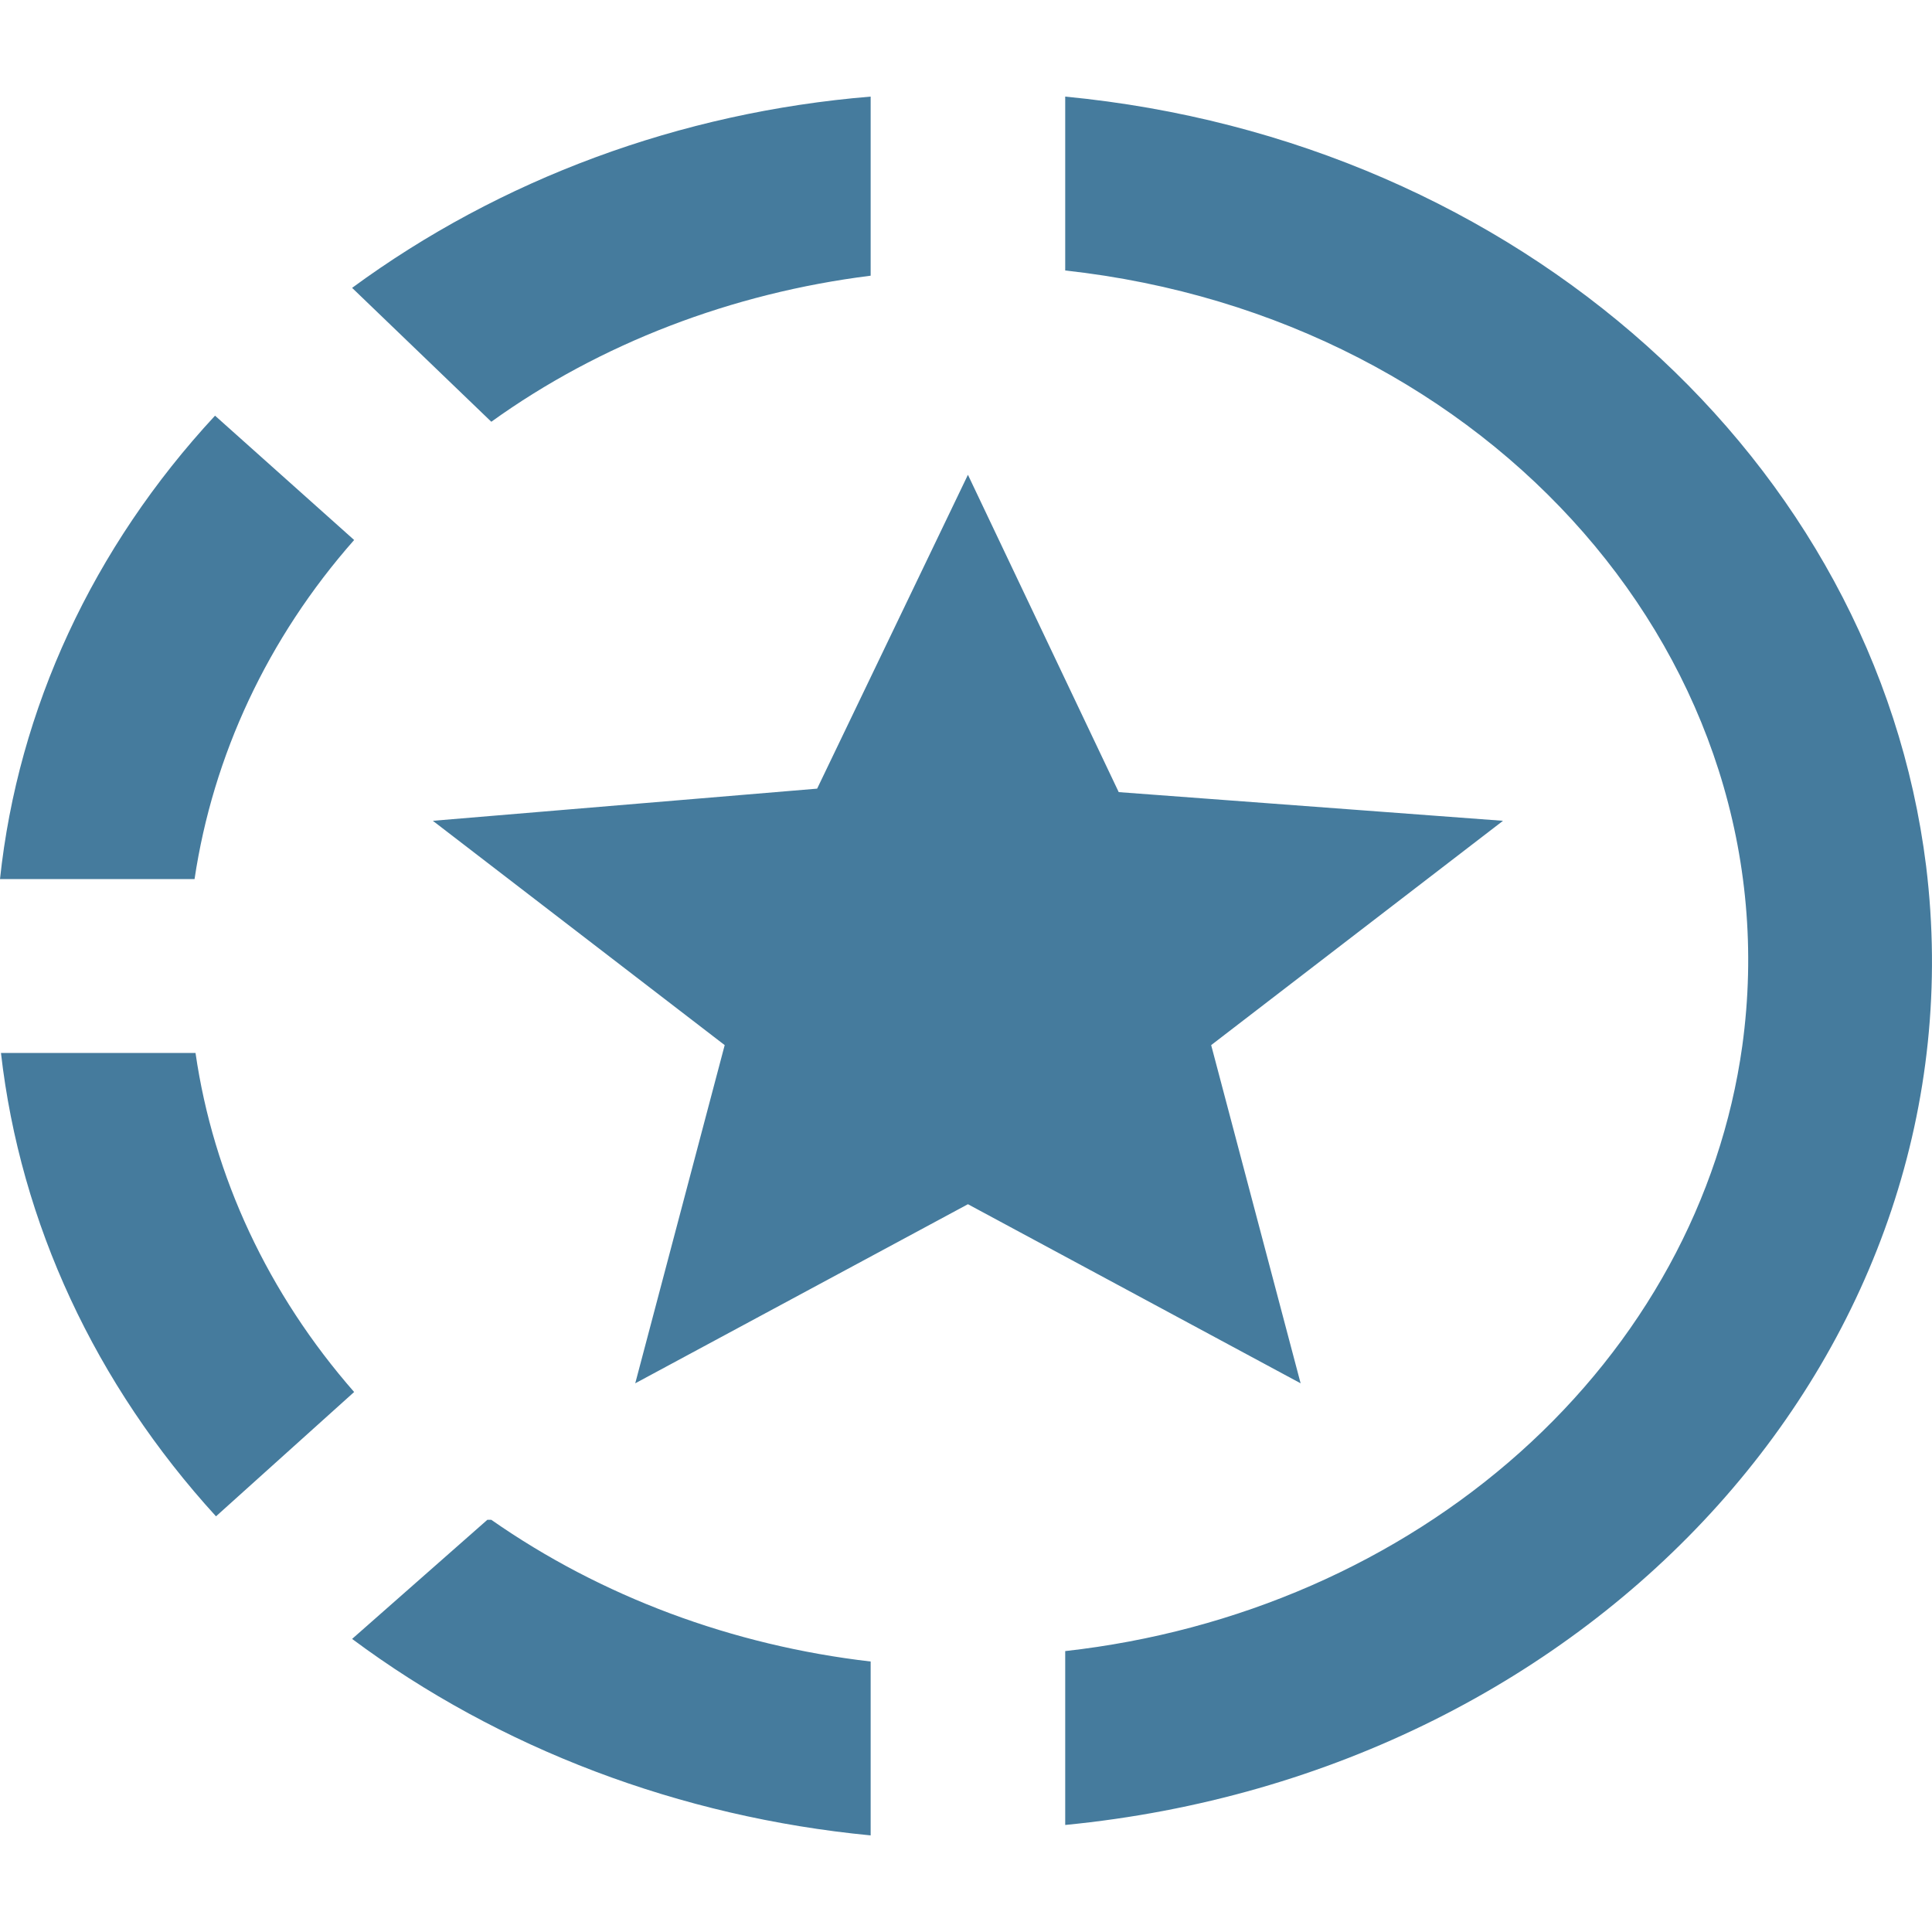
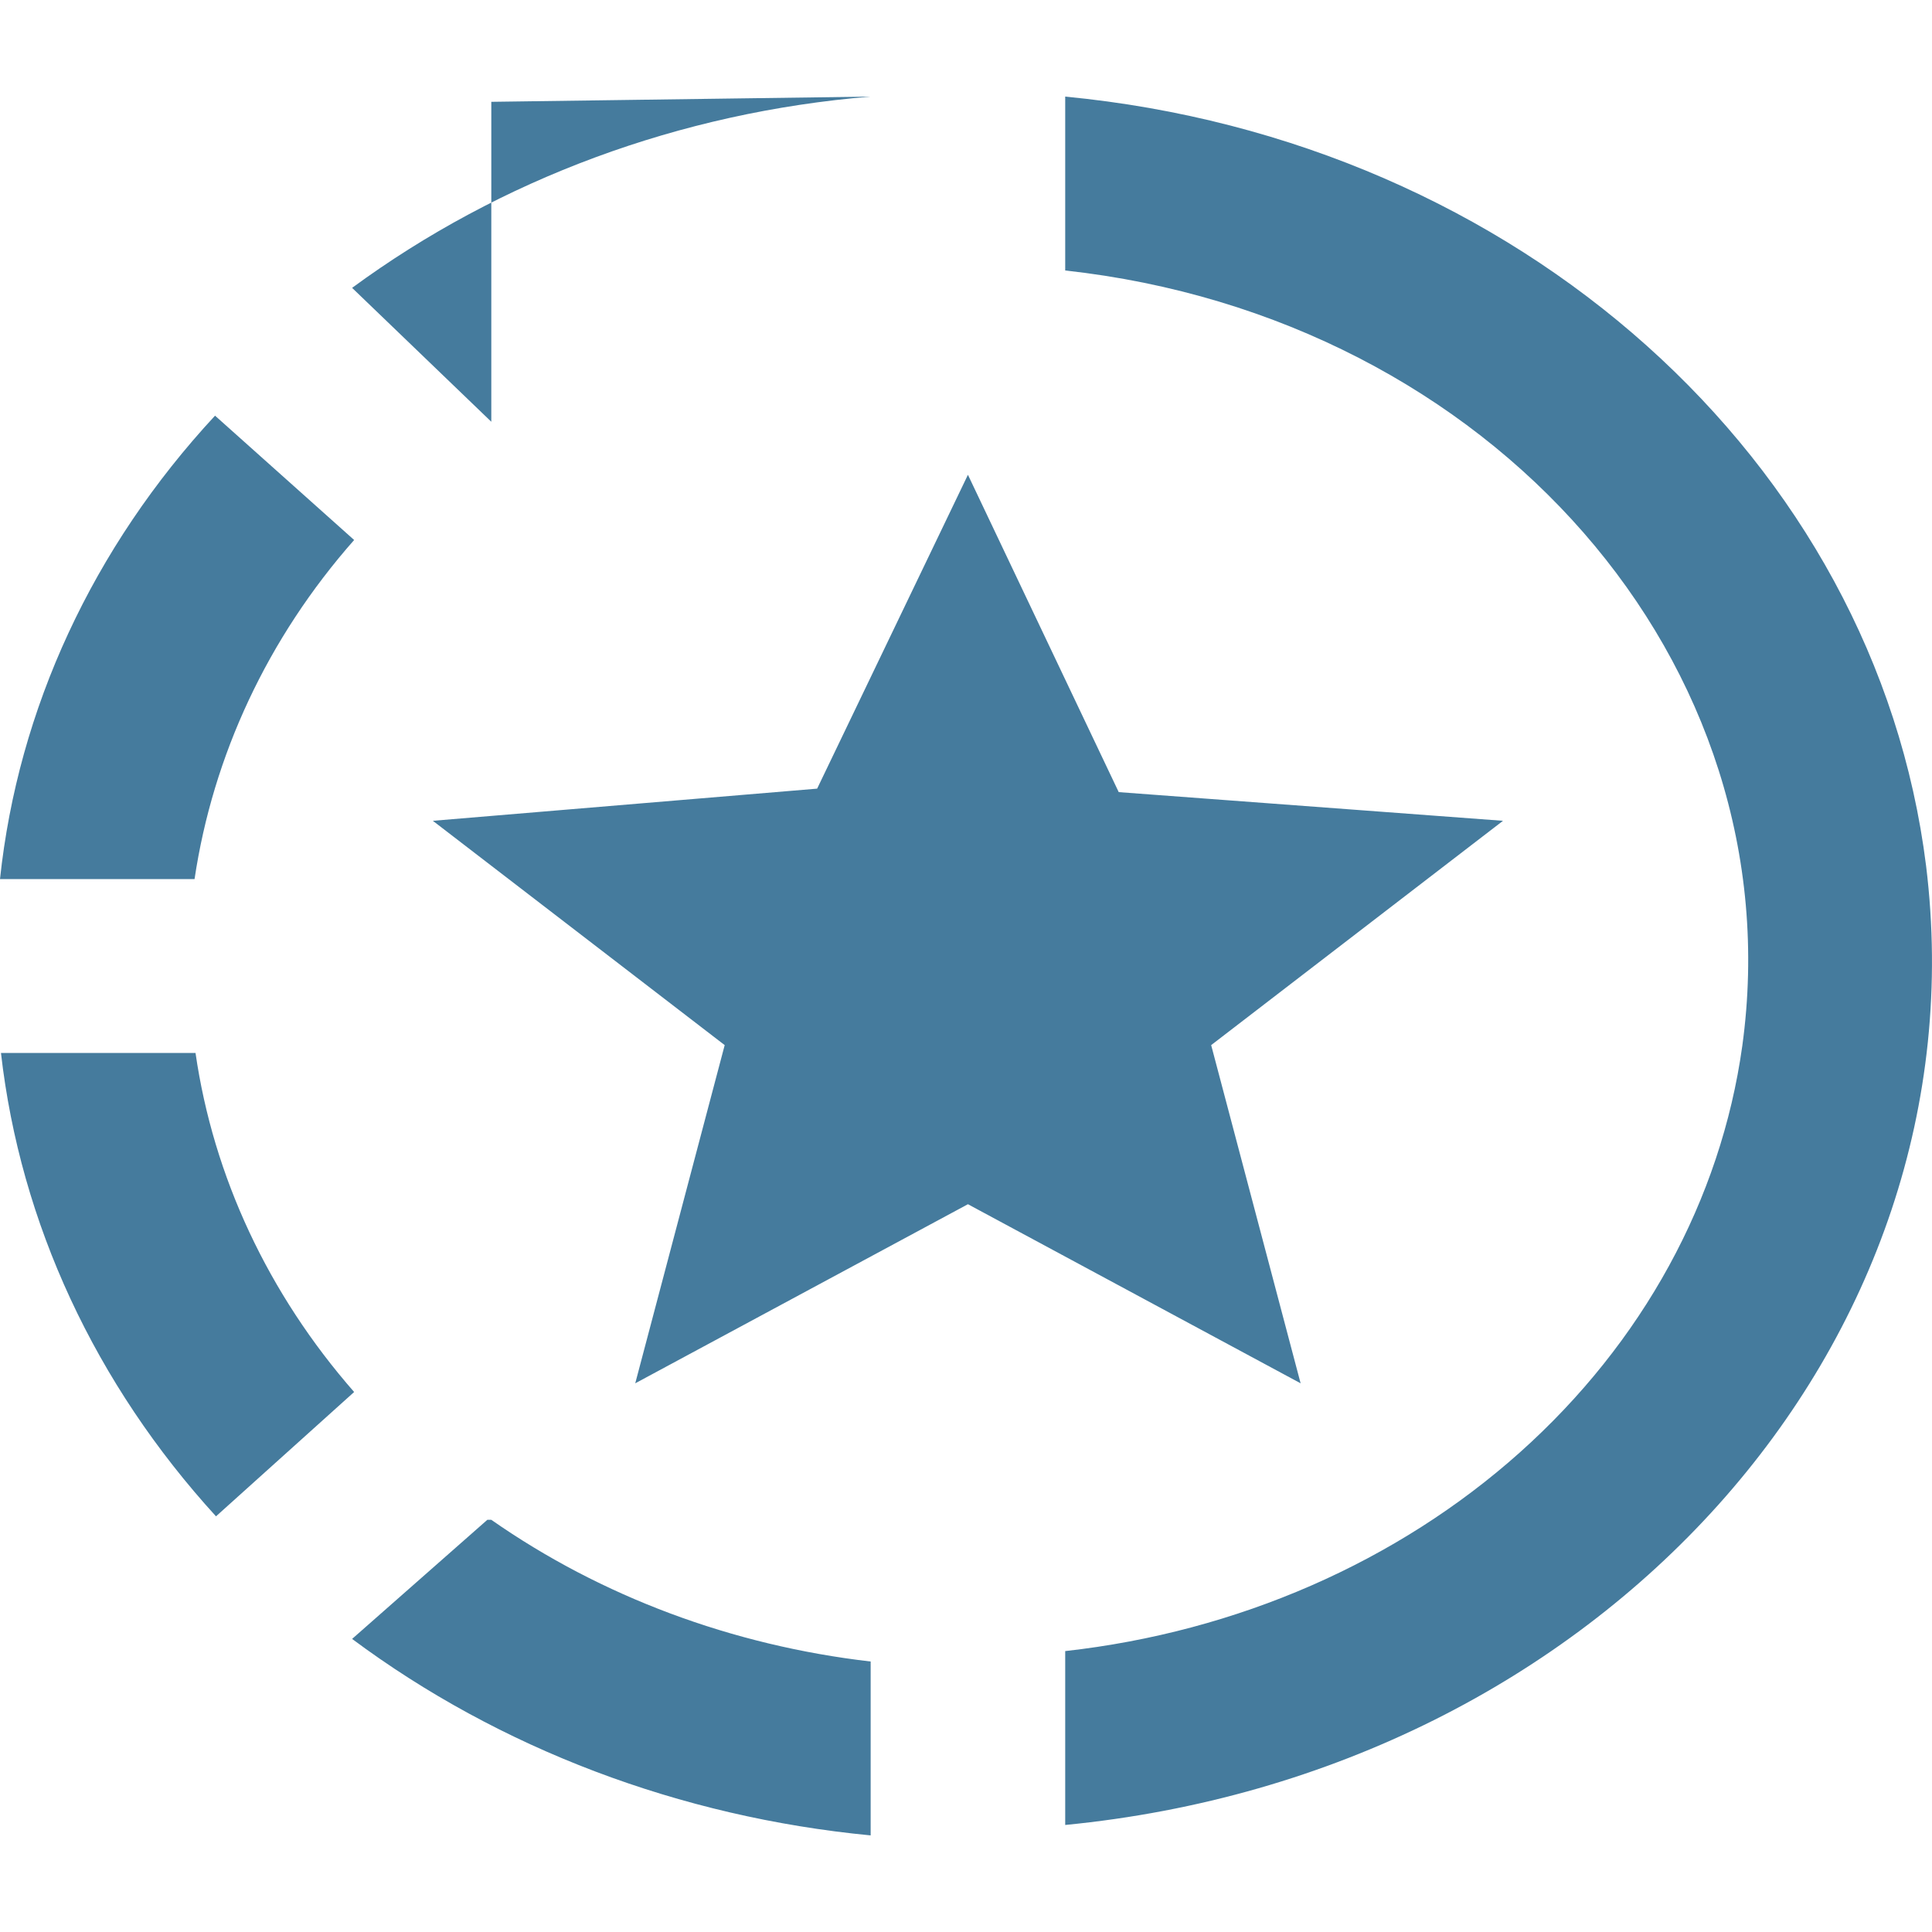
<svg xmlns="http://www.w3.org/2000/svg" id="SvgjsSvg1001" width="288" height="288" version="1.1">
  <defs id="SvgjsDefs1002" />
  <g id="SvgjsG1008">
    <svg fill="none" viewBox="0 0 20 18" width="288" height="288">
-       <path fill="#457b9d" d="M11.027 0V1.8C15.448 2.286 18.58 5.877 18.036 9.828C17.814 11.42 17.004 12.9 15.734 14.035C14.465 15.169 12.809 15.893 11.027 16.092V17.892C16.566 17.352 20.544 12.906 19.939 7.965C19.416 3.771 15.72 0.45 11.027 0ZM9.013 0C7.039 0.162 5.176 0.855 3.645 1.98L5.086 3.366C6.213 2.556 7.573 2.034 9.013 1.854V0.054M2.226 3.303C0.962 4.666 0.187 6.338 0 8.1H2.014C2.205 6.822 2.769 5.607 3.666 4.59L2.226 3.303ZM0.01 9.9C0.211 11.664 0.987 13.329 2.236 14.697L3.666 13.41C2.776 12.393 2.209 11.18 2.024 9.9H0.01ZM5.045 14.733L3.645 15.966C5.171 17.102 7.038 17.81 9.013 18V16.2C7.58 16.034 6.224 15.528 5.086 14.733H5.045ZM6.576 13.32L7.502 9.819L4.481 7.497L8.459 7.164L10.02 3.915L11.581 7.2L15.559 7.497L12.538 9.819L13.464 13.32L10.02 11.466L6.576 13.32Z" class="colorfff svgShape" />
+       <path fill="#457b9d" d="M11.027 0V1.8C15.448 2.286 18.58 5.877 18.036 9.828C17.814 11.42 17.004 12.9 15.734 14.035C14.465 15.169 12.809 15.893 11.027 16.092V17.892C16.566 17.352 20.544 12.906 19.939 7.965C19.416 3.771 15.72 0.45 11.027 0ZM9.013 0C7.039 0.162 5.176 0.855 3.645 1.98L5.086 3.366V0.054M2.226 3.303C0.962 4.666 0.187 6.338 0 8.1H2.014C2.205 6.822 2.769 5.607 3.666 4.59L2.226 3.303ZM0.01 9.9C0.211 11.664 0.987 13.329 2.236 14.697L3.666 13.41C2.776 12.393 2.209 11.18 2.024 9.9H0.01ZM5.045 14.733L3.645 15.966C5.171 17.102 7.038 17.81 9.013 18V16.2C7.58 16.034 6.224 15.528 5.086 14.733H5.045ZM6.576 13.32L7.502 9.819L4.481 7.497L8.459 7.164L10.02 3.915L11.581 7.2L15.559 7.497L12.538 9.819L13.464 13.32L10.02 11.466L6.576 13.32Z" class="colorfff svgShape" />
    </svg>
  </g>
</svg>